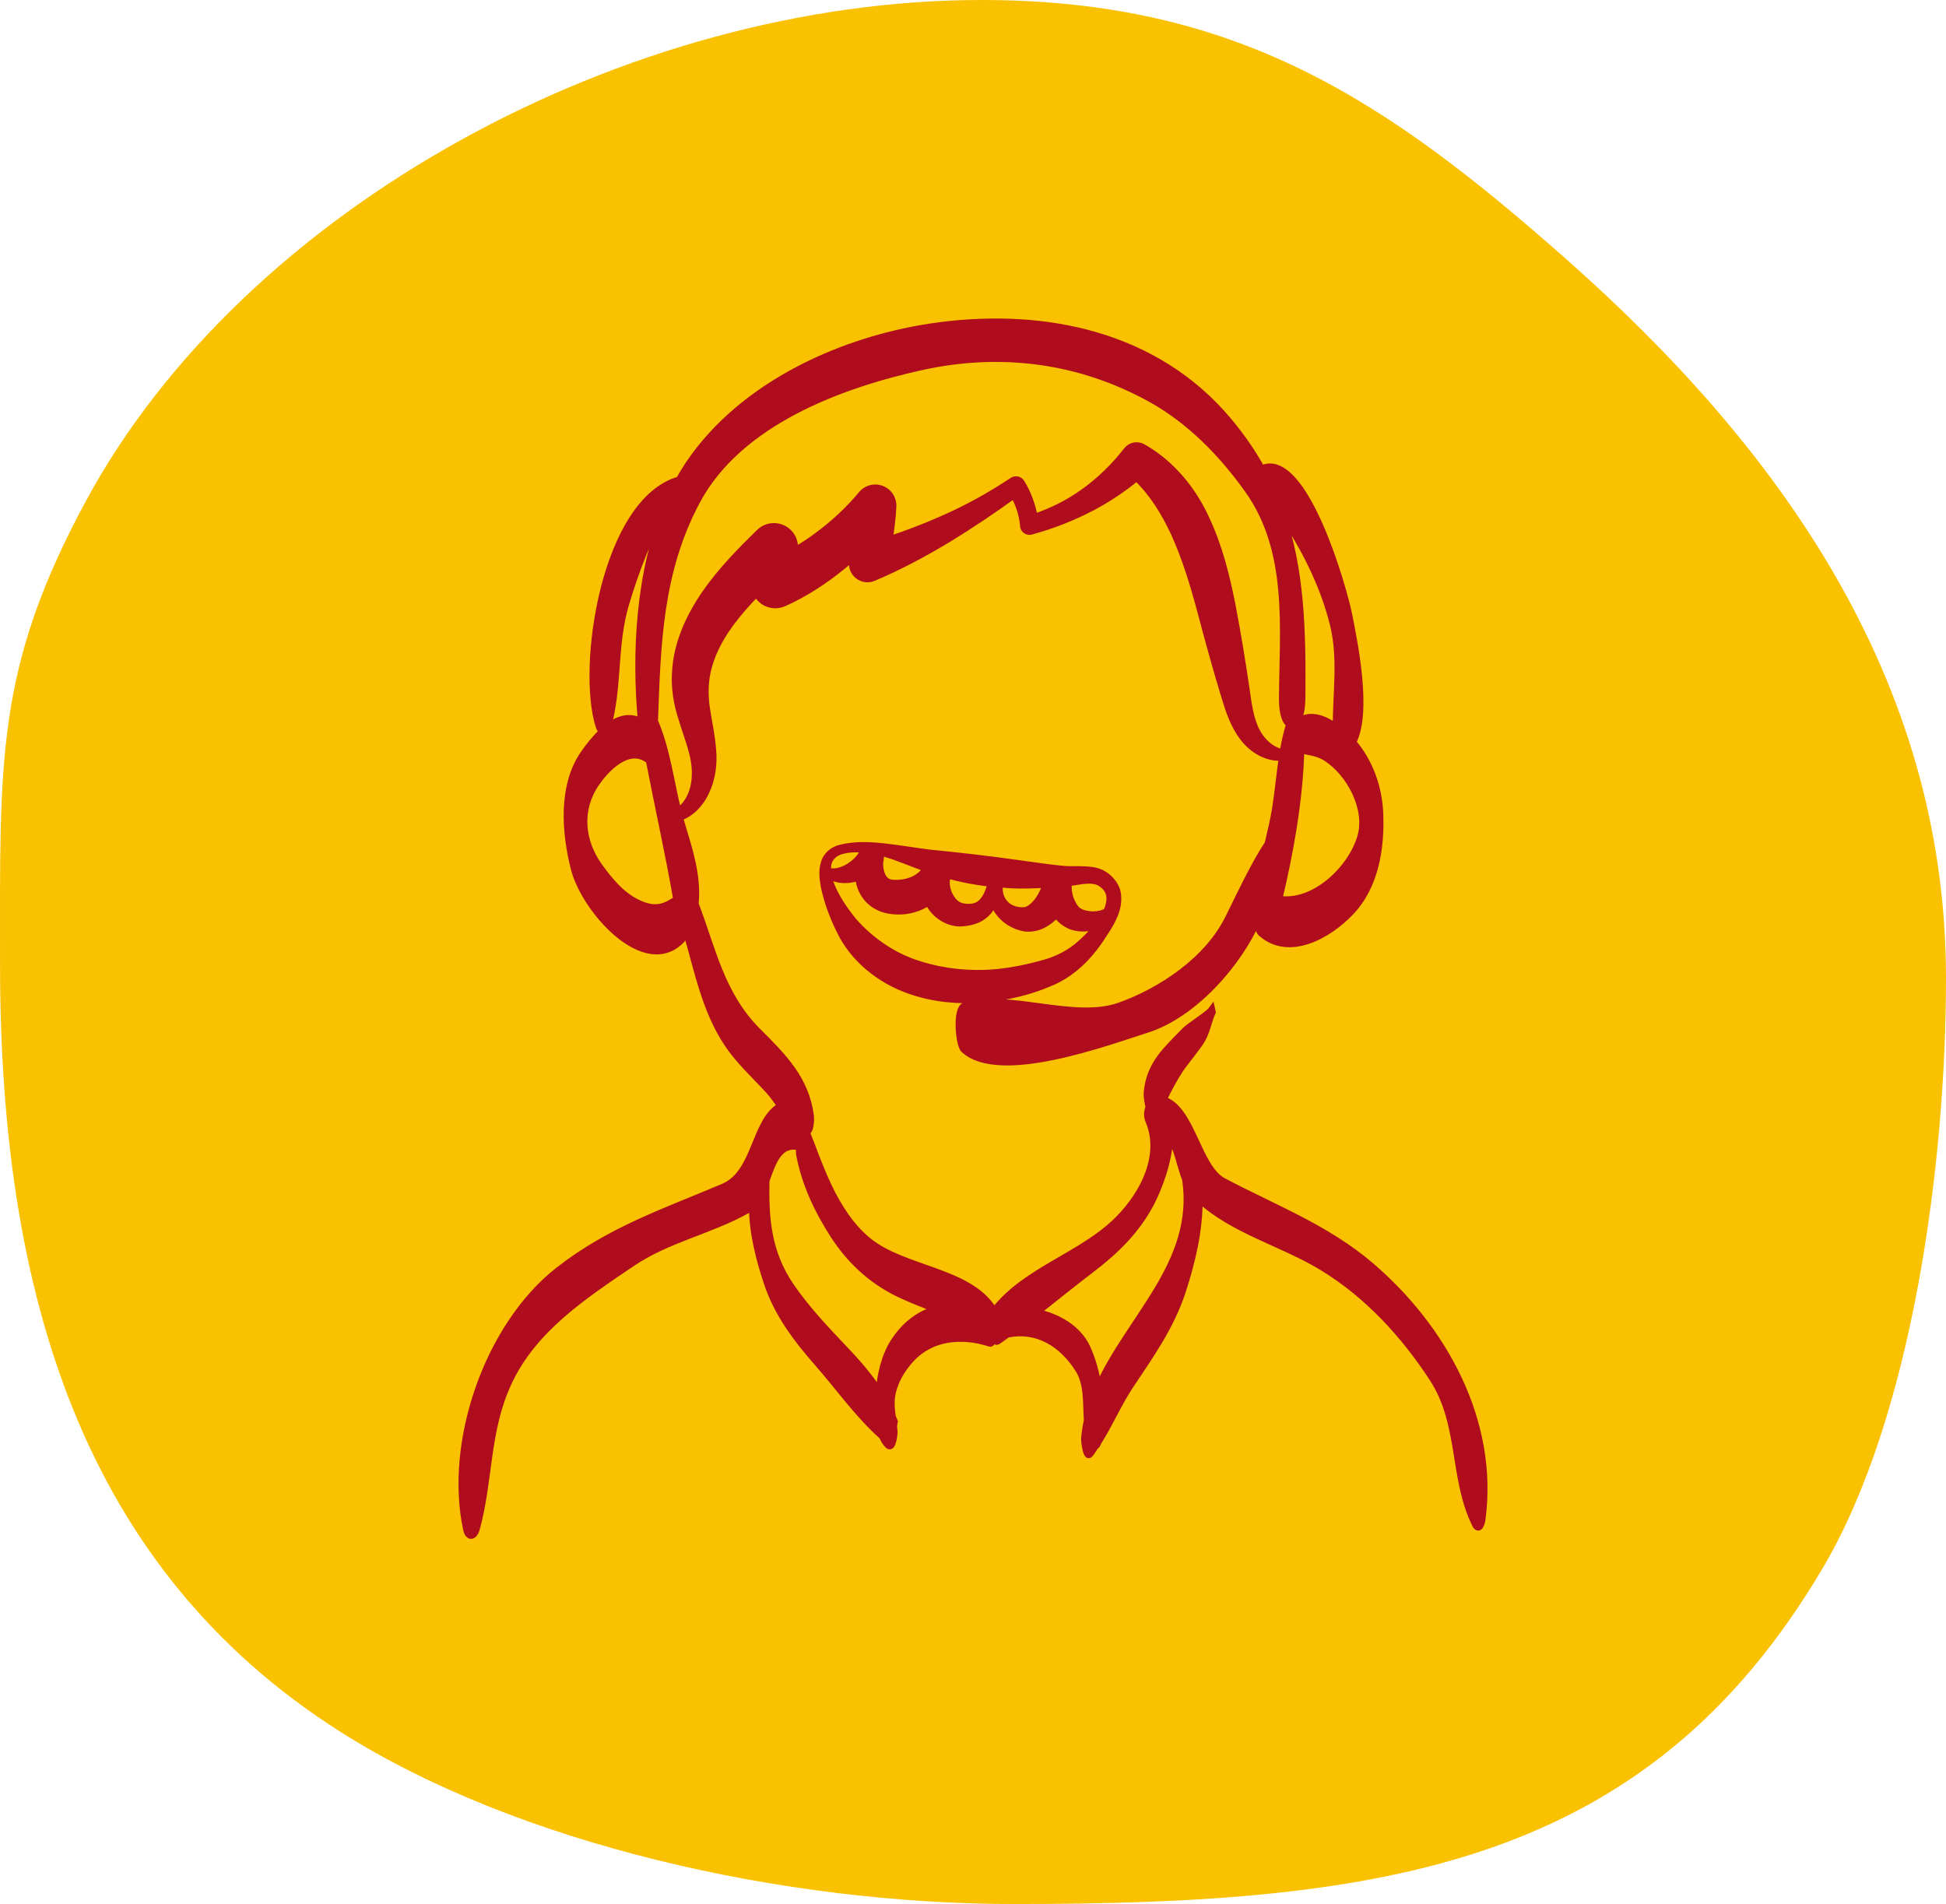
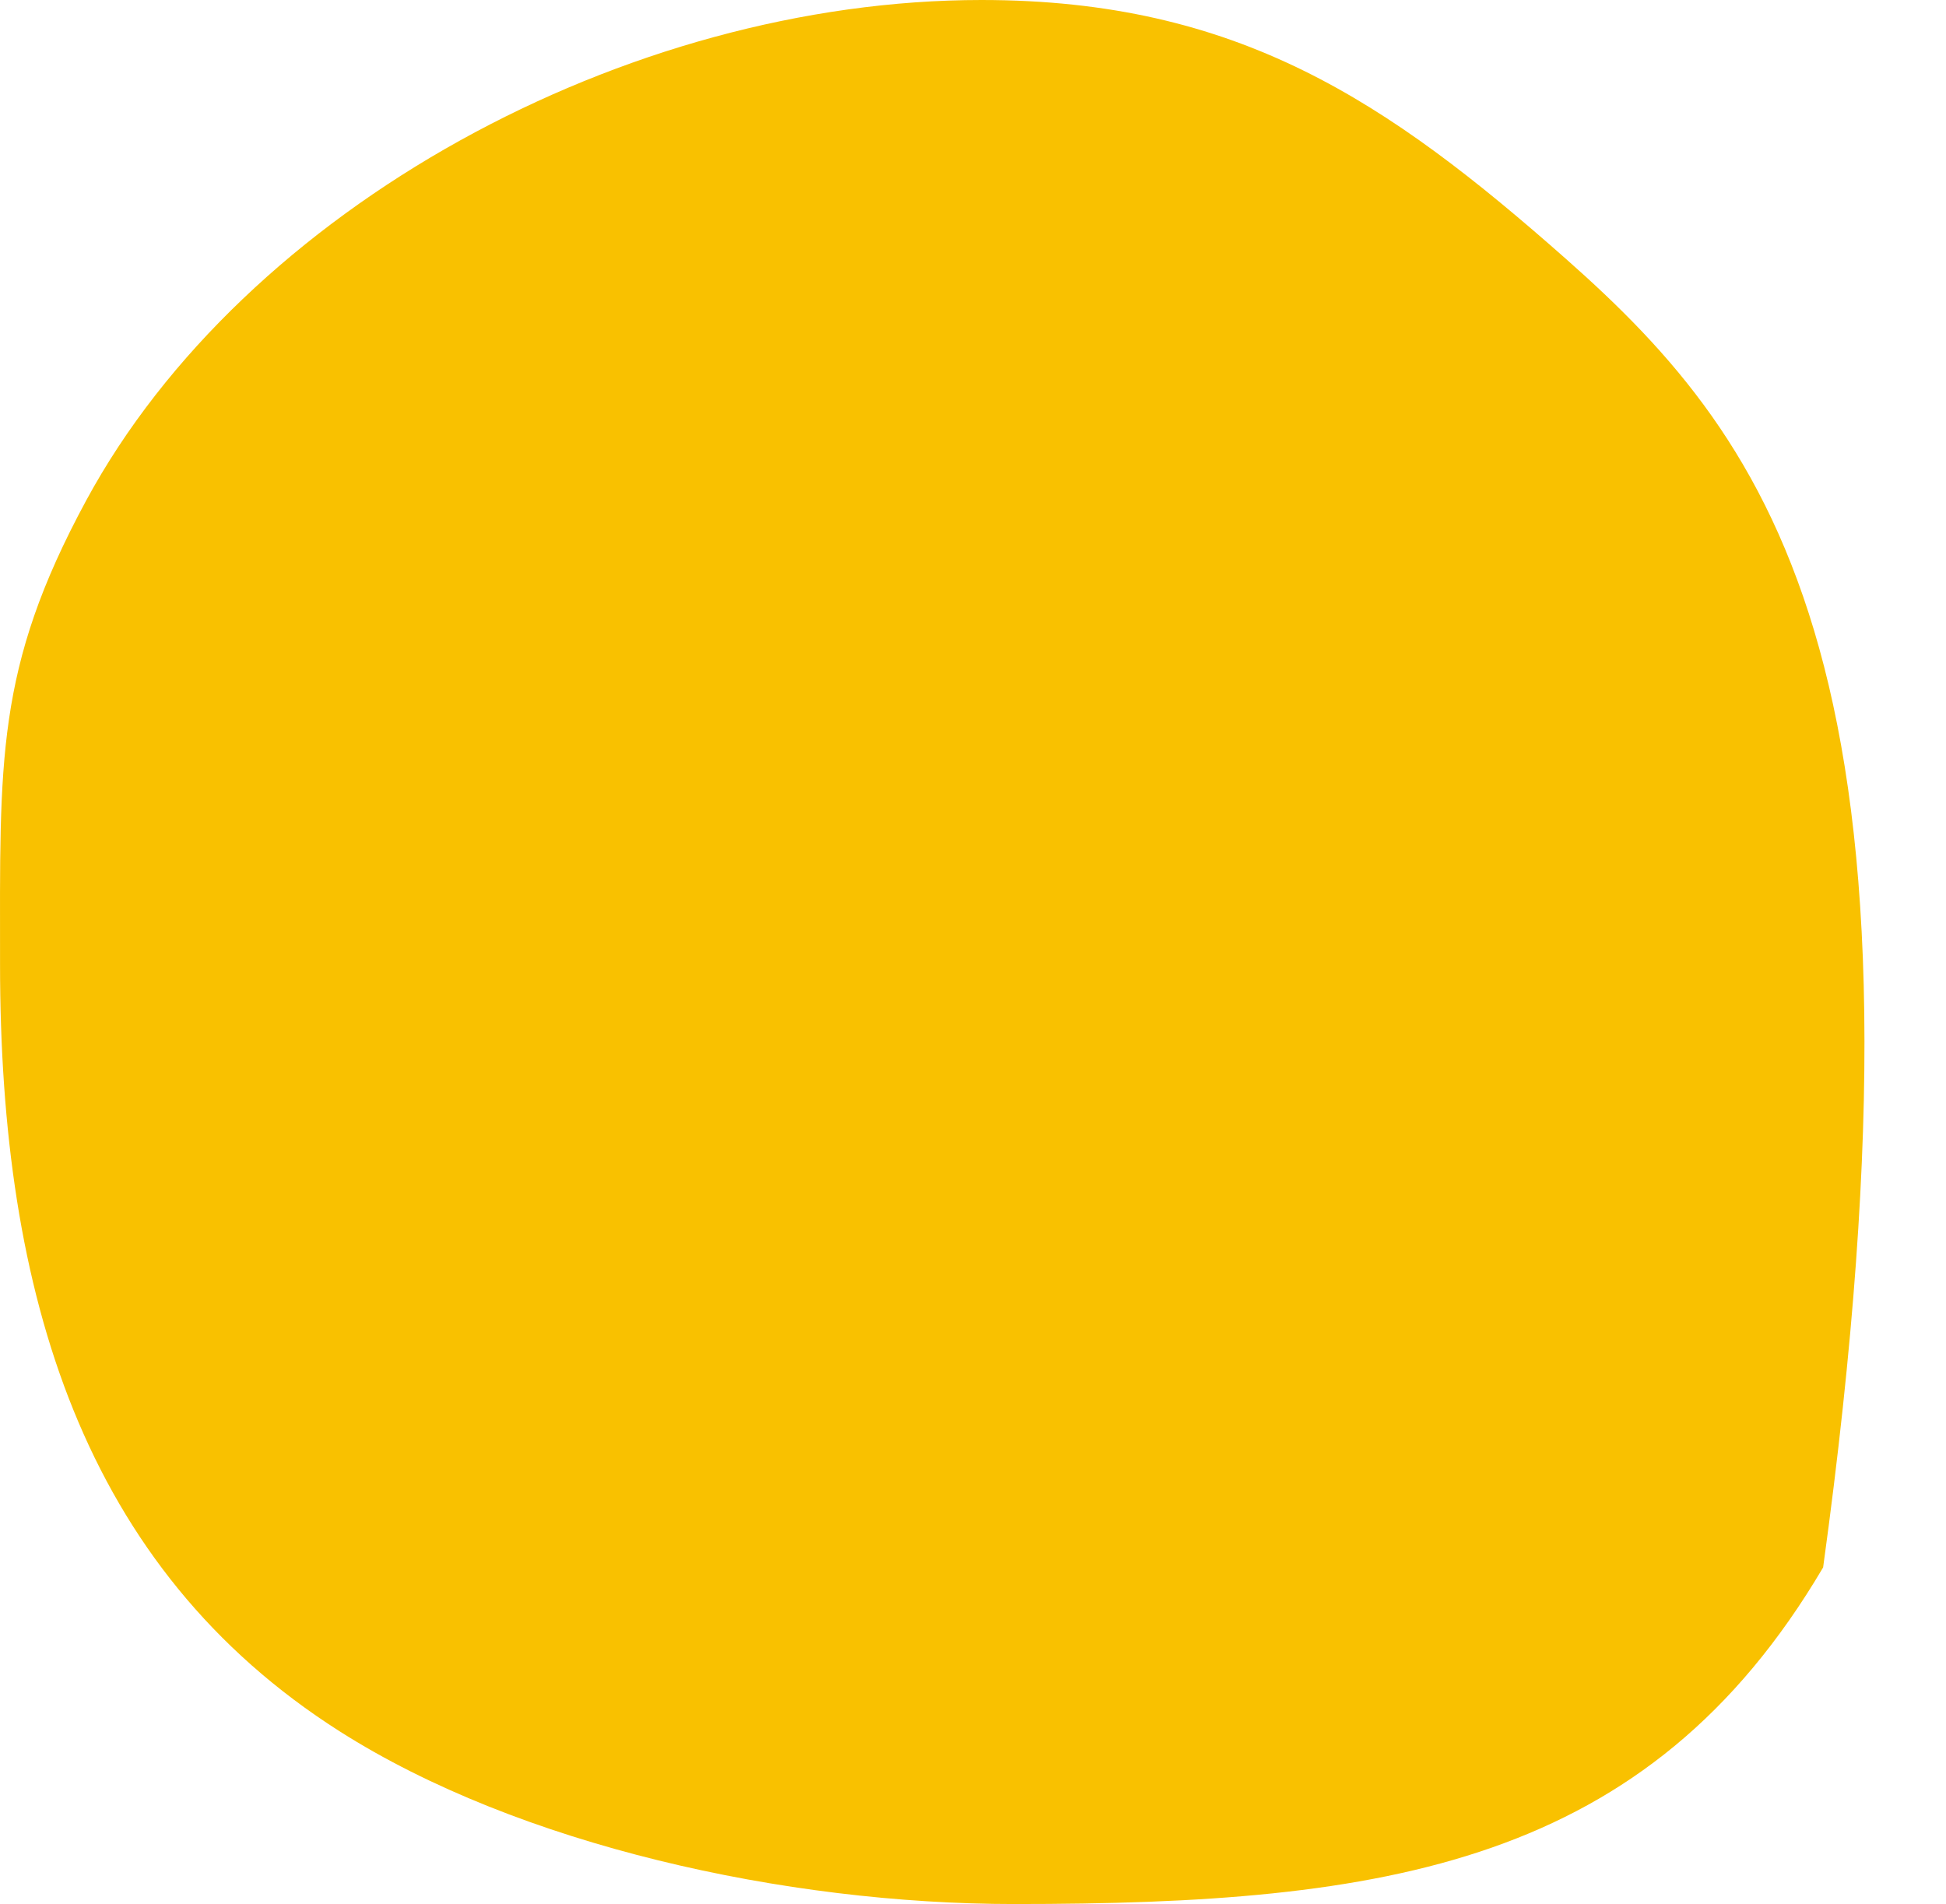
<svg xmlns="http://www.w3.org/2000/svg" width="139px" height="136px" viewBox="0 0 139 136" version="1.1">
  <title>Group 2</title>
  <desc>Created with Sketch.</desc>
  <g id="PETITJEAN---website" stroke="none" stroke-width="1" fill="none" fill-rule="evenodd">
    <g id="G.1.1---Page-Contact" transform="translate(-616, -515)">
      <g id="//-Intro" transform="translate(156, 180)">
        <g id="Group-11" transform="translate(373, 335)">
          <g id="Group-2" transform="translate(87, 0)">
-             <path d="M72.439,136 C98.942,136 117.664,133.263 130.223,111.957 C136.561,101.206 139,83.255 139,69.868 C139,48.282 126.831,31.724 111.841,18.481 C99.113,7.236 88.42,-3.04108159e-14 70.109,-3.04108159e-14 C44.749,-3.04108159e-14 17.459,14.832 6.14,35.778 C-0.34,47.767 0.003,54.355 0.003,68.886 C0.003,92.442 5.908,111.995 24.279,123.676 C37.037,131.787 56.096,136 72.439,136 Z" id="Oval-Copy-2" fill="#F9C100" />
-             <path d="M78.45,99.121 C78.29,98.083 78.013,97.074 77.619,96.235 C76.988,94.894 75.549,94.058 74.03,93.742 C75.341,92.717 76.637,91.654 77.942,90.664 C79.68,89.344 81.157,87.899 82.179,85.97 C82.749,84.897 83.508,82.911 83.55,81.179 C84.14,82.032 84.279,83.214 84.688,84.237 C85.578,90.238 80.645,94.144 78.45,99.121 M63.864,95.835 C63.174,96.906 62.916,98.189 62.795,99.414 C62.139,98.397 61.343,97.454 60.395,96.458 C58.987,94.974 57.606,93.528 56.462,91.853 C54.809,89.427 54.657,86.955 54.712,84.326 C55.2,82.972 55.647,81.576 57.113,81.92 C57.099,82.166 57.098,82.366 57.11,82.427 C57.498,84.511 58.381,86.4 59.546,88.211 C60.663,89.951 62.184,91.405 64.122,92.356 C65.044,92.807 65.976,93.158 66.899,93.514 C65.692,93.848 64.646,94.622 63.864,95.835 M45.614,64.537 C44.425,63.996 43.531,62.92 42.79,61.886 C41.512,60.105 41.271,57.873 42.543,55.979 C43.297,54.857 44.876,53.242 46.273,54.239 C46.31,54.265 46.342,54.274 46.373,54.275 C47.013,57.602 47.759,60.908 48.34,64.24 C47.497,64.819 46.817,65.084 45.614,64.537 M44.672,43.183 C45.328,40.969 46.323,38.227 47.651,36.084 C45.656,40.816 45.354,46.68 45.821,51.577 C44.982,51.086 44.146,51.36 43.391,51.951 C44.209,49.098 43.809,46.1 44.672,43.183 M49.77,35.777 C52.78,30.149 59.993,27.473 65.827,26.188 C71.513,24.937 77.159,25.677 82.241,28.501 C85.02,30.046 87.305,32.404 89.137,34.964 C92.27,39.348 91.634,44.848 91.604,49.907 C91.597,50.966 91.837,51.564 92.117,51.723 C91.911,52.387 91.761,53.075 91.646,53.772 C90.721,53.598 90.048,52.873 89.678,52.106 C89.288,51.273 89.161,50.323 89.016,49.305 C88.718,47.258 88.388,45.24 87.995,43.195 C87.589,41.152 87.079,39.06 86.14,37.061 C85.234,35.066 83.733,33.178 81.746,32.027 L81.621,31.954 C81.252,31.741 80.772,31.826 80.501,32.172 C79.62,33.299 78.579,34.337 77.38,35.182 C76.315,35.942 75.128,36.54 73.877,36.954 C73.71,36.081 73.414,35.235 72.942,34.476 L72.934,34.464 C72.8,34.264 72.529,34.21 72.328,34.344 L72.317,34.351 C70.677,35.448 68.941,36.396 67.136,37.173 C65.946,37.697 64.731,38.148 63.508,38.561 C63.642,37.775 63.733,36.981 63.777,36.183 C63.795,35.805 63.642,35.414 63.33,35.152 C62.798,34.705 62.004,34.774 61.557,35.306 L61.508,35.365 C60.595,36.453 59.546,37.421 58.411,38.262 C57.885,38.658 57.33,39.014 56.763,39.343 L56.752,39.057 L56.751,39.028 C56.738,38.676 56.599,38.328 56.333,38.056 C55.765,37.475 54.833,37.464 54.251,38.032 C52.907,39.345 51.545,40.728 50.399,42.367 C49.274,43.996 48.33,45.965 48.246,48.117 C48.185,49.18 48.372,50.262 48.666,51.178 C48.94,52.11 49.267,52.953 49.478,53.788 C49.686,54.615 49.744,55.426 49.551,56.258 C49.389,56.936 49.02,57.569 48.43,57.981 C47.883,55.819 47.635,53.571 46.75,51.514 C46.943,46.01 47.082,40.799 49.77,35.777 M95.24,44.586 C95.85,47.057 95.431,49.495 95.45,51.964 C95.275,51.841 95.104,51.713 94.914,51.609 C94.051,51.135 93.308,51.136 92.827,51.516 C92.806,51.439 92.783,51.363 92.757,51.293 C92.892,50.976 92.985,50.502 92.992,49.873 C93.039,45 92.927,40.687 91.508,36.632 C93.159,39.026 94.549,41.783 95.24,44.586 M97.203,59.763 C96.534,62.093 93.85,64.638 91.343,64.232 C92.163,60.797 92.819,57.116 92.915,53.562 C93.51,53.699 94.141,53.736 94.751,54.135 C96.428,55.228 97.783,57.75 97.203,59.763 M87.372,84.383 C91.005,86.307 94.736,87.702 97.915,90.424 C103.09,94.853 106.804,101.522 105.851,108.555 C105.814,108.825 105.632,109.365 105.395,108.886 C103.755,105.581 104.465,101.693 102.334,98.436 C100.267,95.275 97.64,92.42 94.379,90.456 C91.56,88.76 88.076,87.874 85.654,85.633 C85.671,87.868 85.141,90.121 84.436,92.267 C83.612,94.766 82.158,96.805 80.717,98.968 C79.861,100.254 79.243,101.731 78.414,103.024 C78.375,103.144 78.316,103.264 78.242,103.275 C78.108,103.471 77.987,103.677 77.839,103.861 C77.597,104.163 77.464,102.882 77.468,102.802 C77.505,102.345 77.575,101.9 77.668,101.465 C77.667,101.451 77.666,101.436 77.665,101.422 C77.591,100.265 77.701,98.858 77.064,97.835 C75.863,95.909 74.035,94.857 71.944,95.297 C71.72,95.457 71.498,95.626 71.271,95.78 C71.129,95.875 71.028,95.745 70.961,95.51 C70.901,95.78 70.814,95.971 70.72,95.941 C68.697,95.289 66.533,95.481 65.068,97.063 C64.36,97.829 63.821,98.769 63.682,99.78 C63.616,100.264 63.671,100.741 63.739,101.22 C63.783,101.327 63.84,101.423 63.88,101.534 C63.861,101.643 63.839,101.75 63.82,101.858 C63.837,102.006 63.856,102.155 63.863,102.305 C63.866,102.378 63.76,103.52 63.453,103.229 C63.271,103.057 63.141,102.834 63.036,102.586 C61.344,101.089 59.901,99.053 58.466,97.416 C56.926,95.663 55.55,93.85 54.821,91.667 C54.267,90.014 53.744,88.044 53.749,86.15 C53.657,86.24 53.558,86.318 53.449,86.38 C50.755,87.909 47.722,88.465 45.119,90.229 C41.74,92.518 38.105,94.891 36.314,98.732 C34.695,102.203 34.991,105.666 34.018,109.206 C33.866,109.757 33.468,109.876 33.328,109.224 C31.992,102.993 34.856,94.681 39.916,90.733 C43.599,87.858 47.466,86.575 51.672,84.792 C54.031,83.793 53.867,80.05 55.773,79.002 C55.485,78.596 55.203,78.191 54.892,77.854 C53.915,76.793 52.796,75.77 51.992,74.569 C50.381,72.165 49.861,69.369 49.063,66.643 C46.534,70.332 41.822,65.165 41.025,62.053 C40.37,59.487 40.104,56.125 41.715,53.824 C42.098,53.278 42.551,52.706 43.045,52.246 C42.938,52.17 42.839,52.009 42.794,51.867 C41.438,47.598 43.214,35.768 48.522,34.283 C48.734,33.902 48.958,33.53 49.199,33.172 C53.055,27.428 60.363,24.145 67.099,23.267 C74.683,22.281 82.573,23.919 87.722,30.046 C88.693,31.201 89.484,32.364 90.135,33.543 C90.171,33.491 90.216,33.45 90.274,33.43 C93.21,32.419 95.962,41.96 96.363,44.046 C96.697,45.782 97.769,50.86 96.62,53.016 C97.819,54.398 98.478,56.254 98.552,58.072 C98.654,60.575 98.245,63.301 96.43,65.182 C94.883,66.787 92.086,68.4 90.097,66.649 C89.946,66.516 89.836,66.181 89.775,65.787 C88.415,68.863 85.253,72.472 81.884,73.533 C79.103,74.407 71.389,77.3 68.86,74.956 C68.487,74.611 68.284,72.038 68.91,71.852 C72.061,70.912 76.748,73.003 79.96,71.862 C82.933,70.806 86.279,68.595 87.773,65.556 C88.518,64.037 89.615,61.712 90.578,60.268 C90.78,59.42 90.984,58.572 91.119,57.718 C91.307,56.534 91.415,55.298 91.598,54.083 C90.522,54.184 89.446,53.541 88.79,52.661 C88.081,51.733 87.757,50.631 87.456,49.652 C86.855,47.682 86.307,45.679 85.786,43.711 C85.261,41.75 84.683,39.846 83.892,38.104 C83.193,36.598 82.342,35.216 81.184,34.108 C80.198,34.928 79.128,35.629 78.017,36.221 C76.622,36.956 75.16,37.526 73.657,37.935 L73.641,37.94 C73.418,38.001 73.187,37.869 73.126,37.645 C73.118,37.619 73.114,37.59 73.112,37.564 C73.056,36.786 72.8,36.032 72.427,35.35 C70.928,36.435 69.387,37.469 67.798,38.447 C66.063,39.491 64.266,40.466 62.381,41.256 C61.832,41.486 61.2,41.227 60.97,40.677 C60.889,40.486 60.869,40.282 60.899,40.091 L60.92,39.968 C60.931,39.898 60.935,39.829 60.946,39.76 C60.68,40.002 60.411,40.24 60.133,40.467 C58.863,41.491 57.483,42.403 55.98,43.07 C55.244,43.398 54.387,43.077 54.042,42.354 C53.528,42.886 53.035,43.426 52.585,43.985 C51.513,45.309 50.704,46.765 50.449,48.321 C50.329,49.103 50.339,49.885 50.485,50.767 C50.619,51.639 50.831,52.572 50.902,53.569 C51,54.563 50.848,55.659 50.404,56.571 C50.042,57.372 49.368,58.105 48.538,58.378 C48.579,58.524 48.615,58.672 48.658,58.817 C49.231,60.722 49.848,62.565 49.652,64.565 C50.888,67.808 51.507,71.061 54.104,73.655 C55.946,75.494 57.551,77.086 57.891,79.731 C57.91,79.885 57.91,80.846 57.577,80.833 C58.429,82.868 59.462,86.565 62.014,88.644 C64.569,90.725 69.227,90.754 70.953,93.568 C70.967,93.592 70.98,93.643 70.993,93.694 C71.006,93.667 71.019,93.642 71.032,93.624 C73.305,90.699 77.282,89.717 79.881,87.108 C81.676,85.306 83.113,82.55 82.065,80.055 C81.914,79.694 81.953,79.382 82.077,79.075 C81.981,78.704 81.931,78.275 81.94,78.116 C82.022,76.9 82.516,75.922 83.319,75.018 C83.746,74.538 84.203,74.085 84.651,73.624 C84.98,73.286 86.309,72.468 86.553,72.136 L86.587,72.291 C86.309,72.916 86.207,73.584 85.88,74.19 C85.584,74.743 84.666,75.816 84.315,76.337 C83.832,77.061 83.443,77.797 83.085,78.564 C85.125,79.18 85.54,83.415 87.372,84.383 Z M65.646,68.891 C67.474,69.466 69.454,69.663 71.423,69.447 C72.407,69.334 73.386,69.137 74.352,68.867 C75.311,68.628 76.153,68.246 76.94,67.619 C77.483,67.173 78.021,66.631 78.467,66.049 C78.428,66.066 78.39,66.09 78.351,66.104 C77.8,66.303 77.196,66.366 76.545,66.156 C76.061,65.97 75.714,65.655 75.447,65.305 C74.936,65.87 74.155,66.401 73.191,66.283 C72.381,66.131 71.717,65.699 71.285,65.075 C71.149,64.878 71.055,64.664 70.979,64.447 C70.898,64.626 70.803,64.805 70.678,64.982 C70.458,65.279 70.135,65.535 69.782,65.684 C69.423,65.834 69.069,65.896 68.7,65.92 C67.87,65.978 67.04,65.493 66.574,64.863 C66.475,64.726 66.388,64.582 66.306,64.436 C66.144,64.541 65.973,64.636 65.799,64.724 C65.087,65.053 64.297,65.143 63.541,65.019 C63.124,64.961 62.674,64.779 62.303,64.494 C61.93,64.204 61.664,63.809 61.51,63.417 C61.41,63.158 61.36,62.903 61.329,62.648 C61.204,62.692 61.077,62.734 60.947,62.762 C60.338,62.897 59.628,62.842 59.137,62.456 C59.176,62.701 59.247,62.945 59.337,63.18 C59.701,64.123 60.303,64.979 60.931,65.769 C62.223,67.241 63.847,68.334 65.646,68.891 Z M59.134,61.726 C59.105,61.894 59.106,62.065 59.118,62.236 C59.122,62.237 59.125,62.232 59.129,62.233 L59.135,62.235 C59.688,62.363 60.202,62.181 60.636,61.922 C61.067,61.658 61.434,61.289 61.625,60.903 C61.674,60.806 61.746,60.732 61.827,60.671 C61.252,60.603 60.673,60.606 60.114,60.758 C59.624,60.887 59.223,61.242 59.134,61.726 Z M66.126,62.011 C65.113,61.647 64.162,61.221 63.162,60.938 C63.038,60.904 62.909,60.877 62.783,60.846 C62.868,60.981 62.909,61.14 62.884,61.3 L62.847,61.535 C62.79,61.908 62.897,62.409 63.079,62.694 C63.28,62.982 63.463,63.061 63.798,63.092 C64.219,63.118 64.651,63.065 65.033,62.924 C65.412,62.808 65.813,62.512 65.971,62.296 L66.096,62.125 C66.123,62.087 66.163,62.066 66.195,62.033 C66.172,62.025 66.149,62.019 66.126,62.011 Z M67.61,62.481 C67.628,62.586 67.633,62.692 67.612,62.797 C67.543,63.125 67.633,63.627 67.842,64.001 C68.047,64.387 68.338,64.68 68.754,64.768 C69.257,64.853 69.754,64.828 70.103,64.485 C70.447,64.17 70.648,63.636 70.816,63.095 C69.734,62.977 68.663,62.772 67.61,62.481 Z M74.691,63.163 C73.927,63.205 73.162,63.233 72.397,63.206 C72.065,63.196 71.736,63.164 71.405,63.137 C71.288,63.679 71.465,64.263 71.843,64.618 C72.212,64.982 72.803,65.099 73.244,65.038 C73.569,64.965 73.919,64.662 74.19,64.27 C74.43,63.927 74.632,63.514 74.691,63.163 Z M76.416,63.035 C76.385,63.04 76.351,63.042 76.32,63.046 L76.319,63.068 C76.319,63.1 76.311,63.129 76.31,63.161 L76.312,63.161 C76.269,63.425 76.319,63.851 76.45,64.215 C76.59,64.578 76.791,64.928 77.025,65.078 C77.301,65.264 77.752,65.358 78.179,65.346 C78.484,65.331 78.794,65.266 79.063,65.099 C79.218,64.747 79.311,64.378 79.277,64.031 C79.229,63.592 78.938,63.24 78.535,63.017 C78.19,62.838 77.687,62.842 77.193,62.918 L76.416,63.035 Z M74.837,70.26 C73.827,70.689 72.758,70.979 71.669,71.17 C69.498,71.549 67.181,71.508 65.026,70.758 C62.85,70.012 60.916,68.454 59.957,66.384 C59.48,65.399 59.097,64.38 58.877,63.307 C58.787,62.773 58.705,62.208 58.878,61.66 C59.018,61.095 59.534,60.683 60.066,60.58 C61.109,60.317 62.193,60.383 63.248,60.501 C64.306,60.621 65.363,60.804 66.386,60.932 C68.443,61.138 70.49,61.364 72.528,61.655 C73.549,61.788 74.575,61.954 75.609,62.061 C75.88,62.089 76.109,62.116 76.357,62.116 L77.147,62.119 C77.682,62.148 78.291,62.115 78.865,62.481 C79.347,62.796 79.795,63.337 79.831,63.967 C79.895,64.579 79.709,65.147 79.465,65.642 C79.228,66.157 78.906,66.584 78.622,67.039 C78.321,67.488 77.987,67.924 77.61,68.333 C76.874,69.145 75.882,69.875 74.837,70.26 Z" id="Fill-1" stroke="#AF0D1D" stroke-width="0.5" fill="#AF0D1D" />
+             <path d="M72.439,136 C98.942,136 117.664,133.263 130.223,111.957 C139,48.282 126.831,31.724 111.841,18.481 C99.113,7.236 88.42,-3.04108159e-14 70.109,-3.04108159e-14 C44.749,-3.04108159e-14 17.459,14.832 6.14,35.778 C-0.34,47.767 0.003,54.355 0.003,68.886 C0.003,92.442 5.908,111.995 24.279,123.676 C37.037,131.787 56.096,136 72.439,136 Z" id="Oval-Copy-2" fill="#F9C100" />
          </g>
        </g>
      </g>
    </g>
  </g>
</svg>